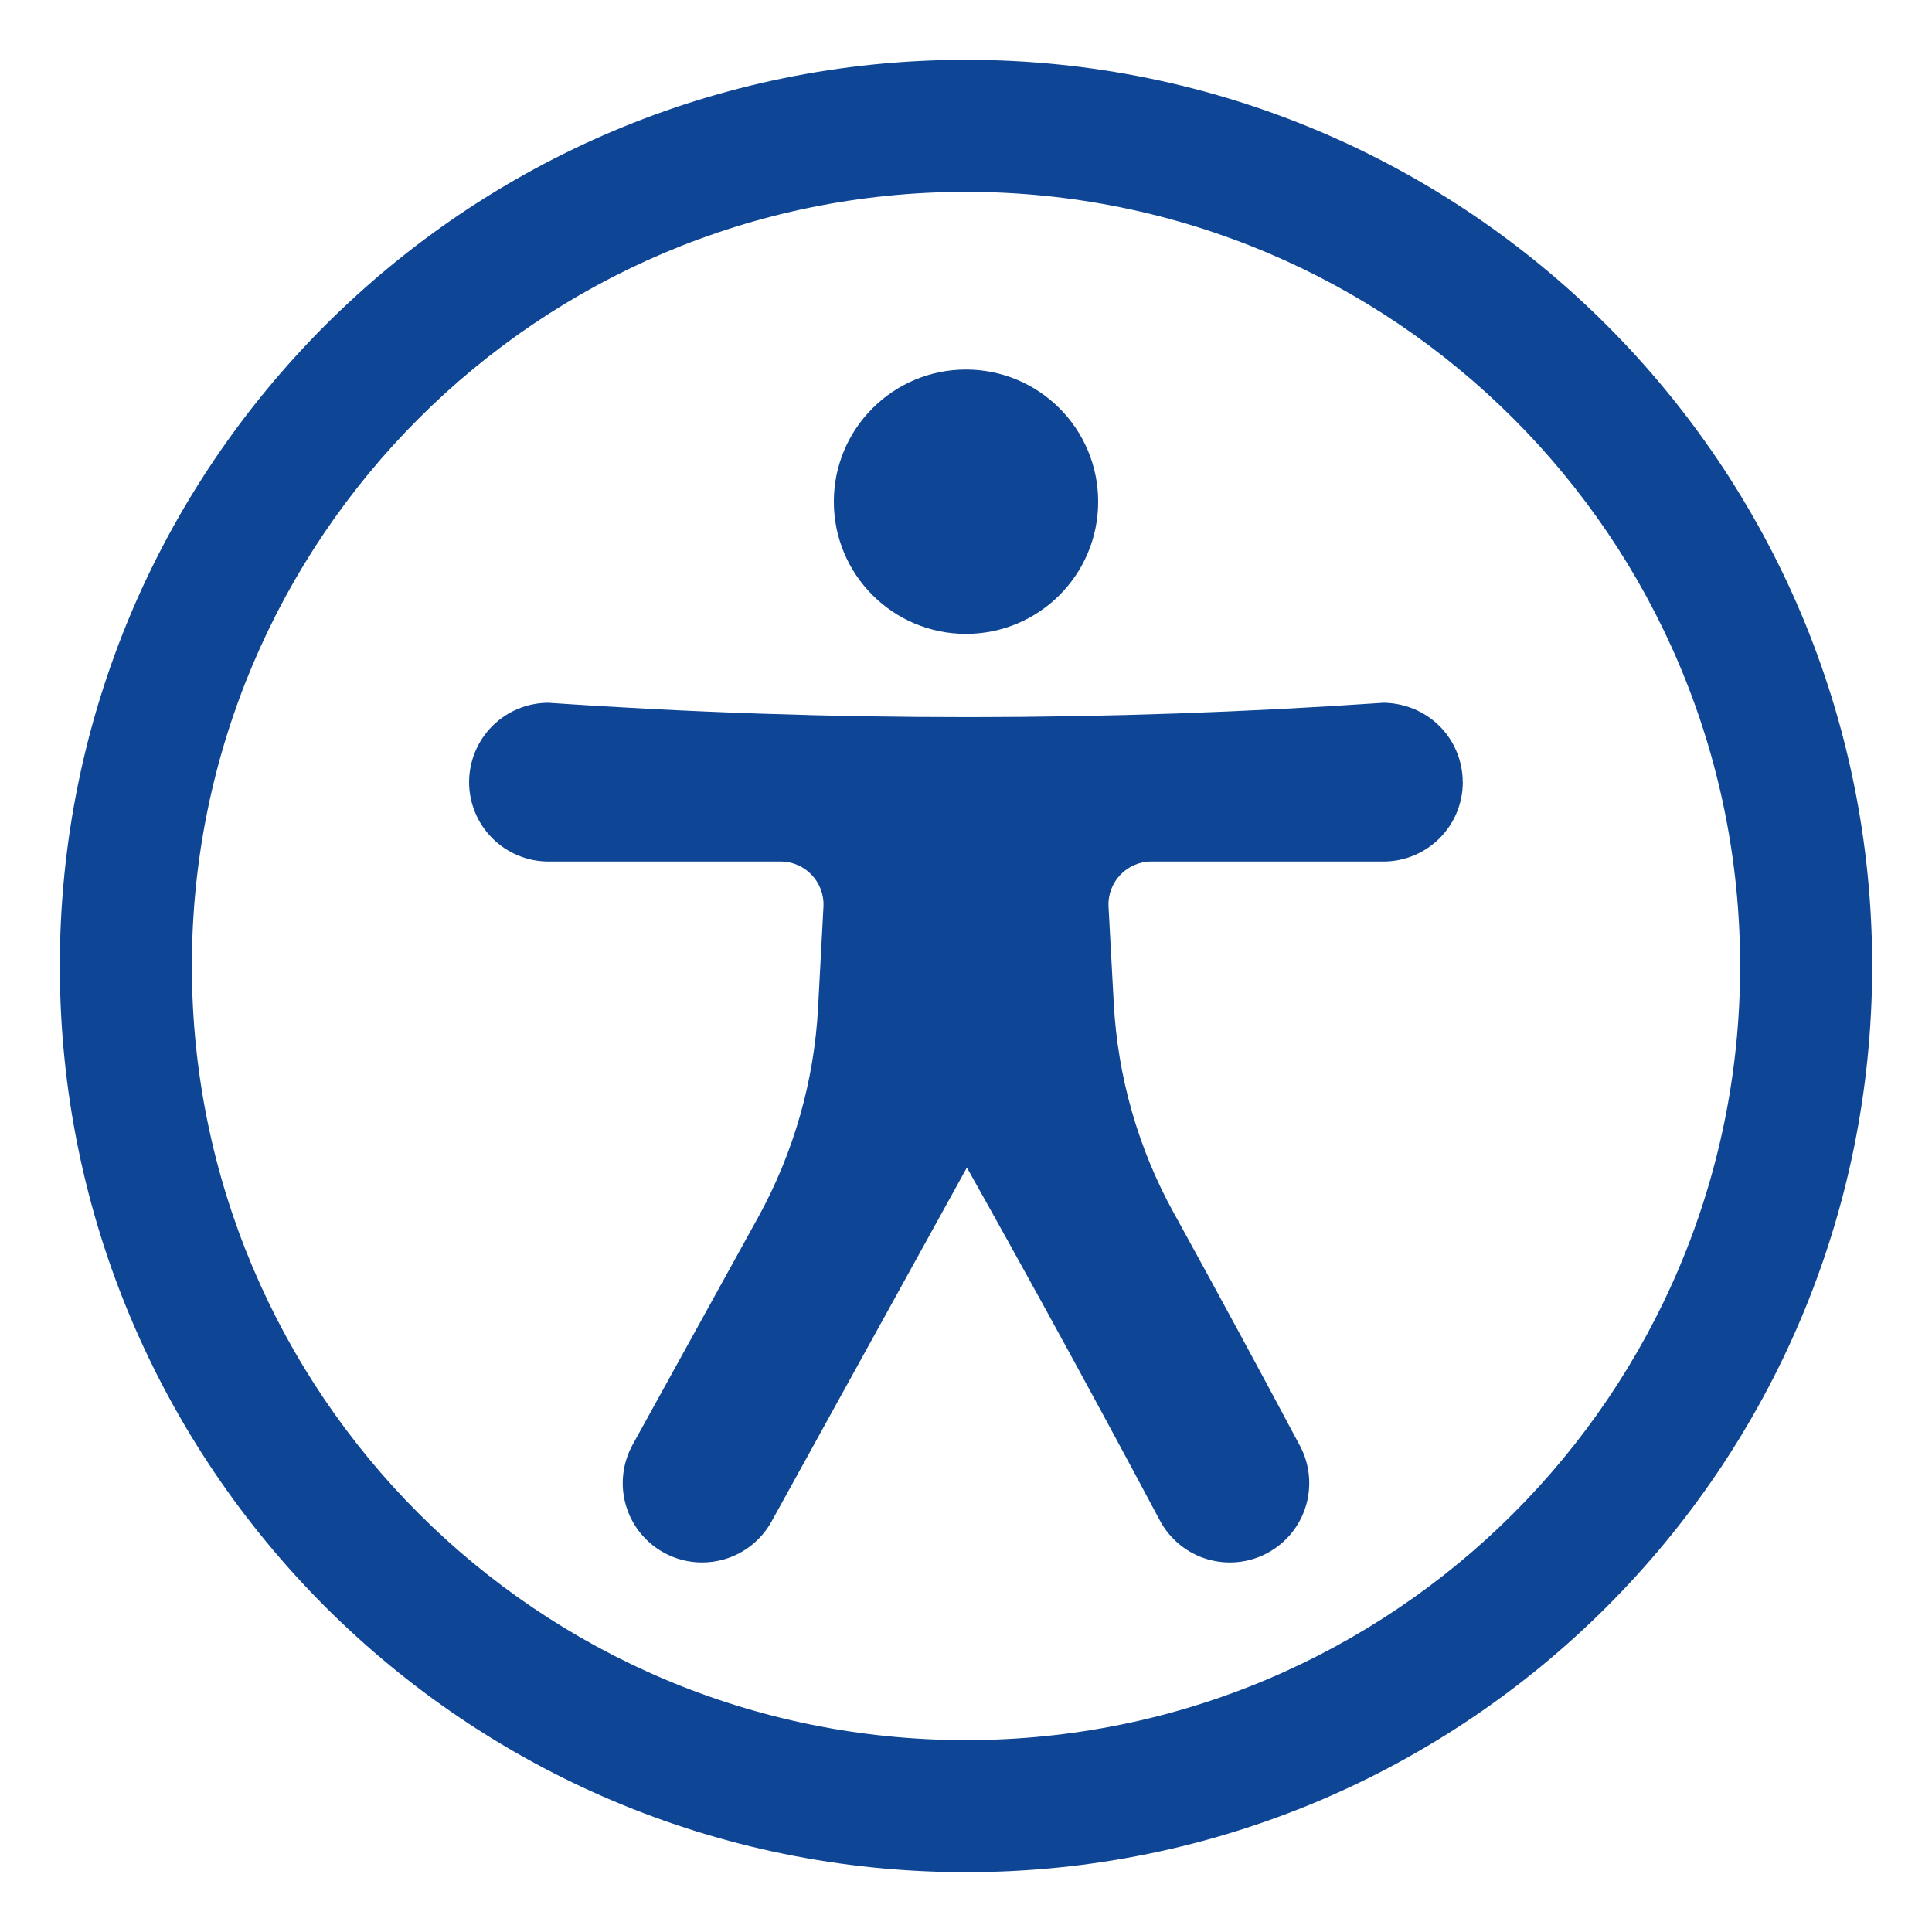
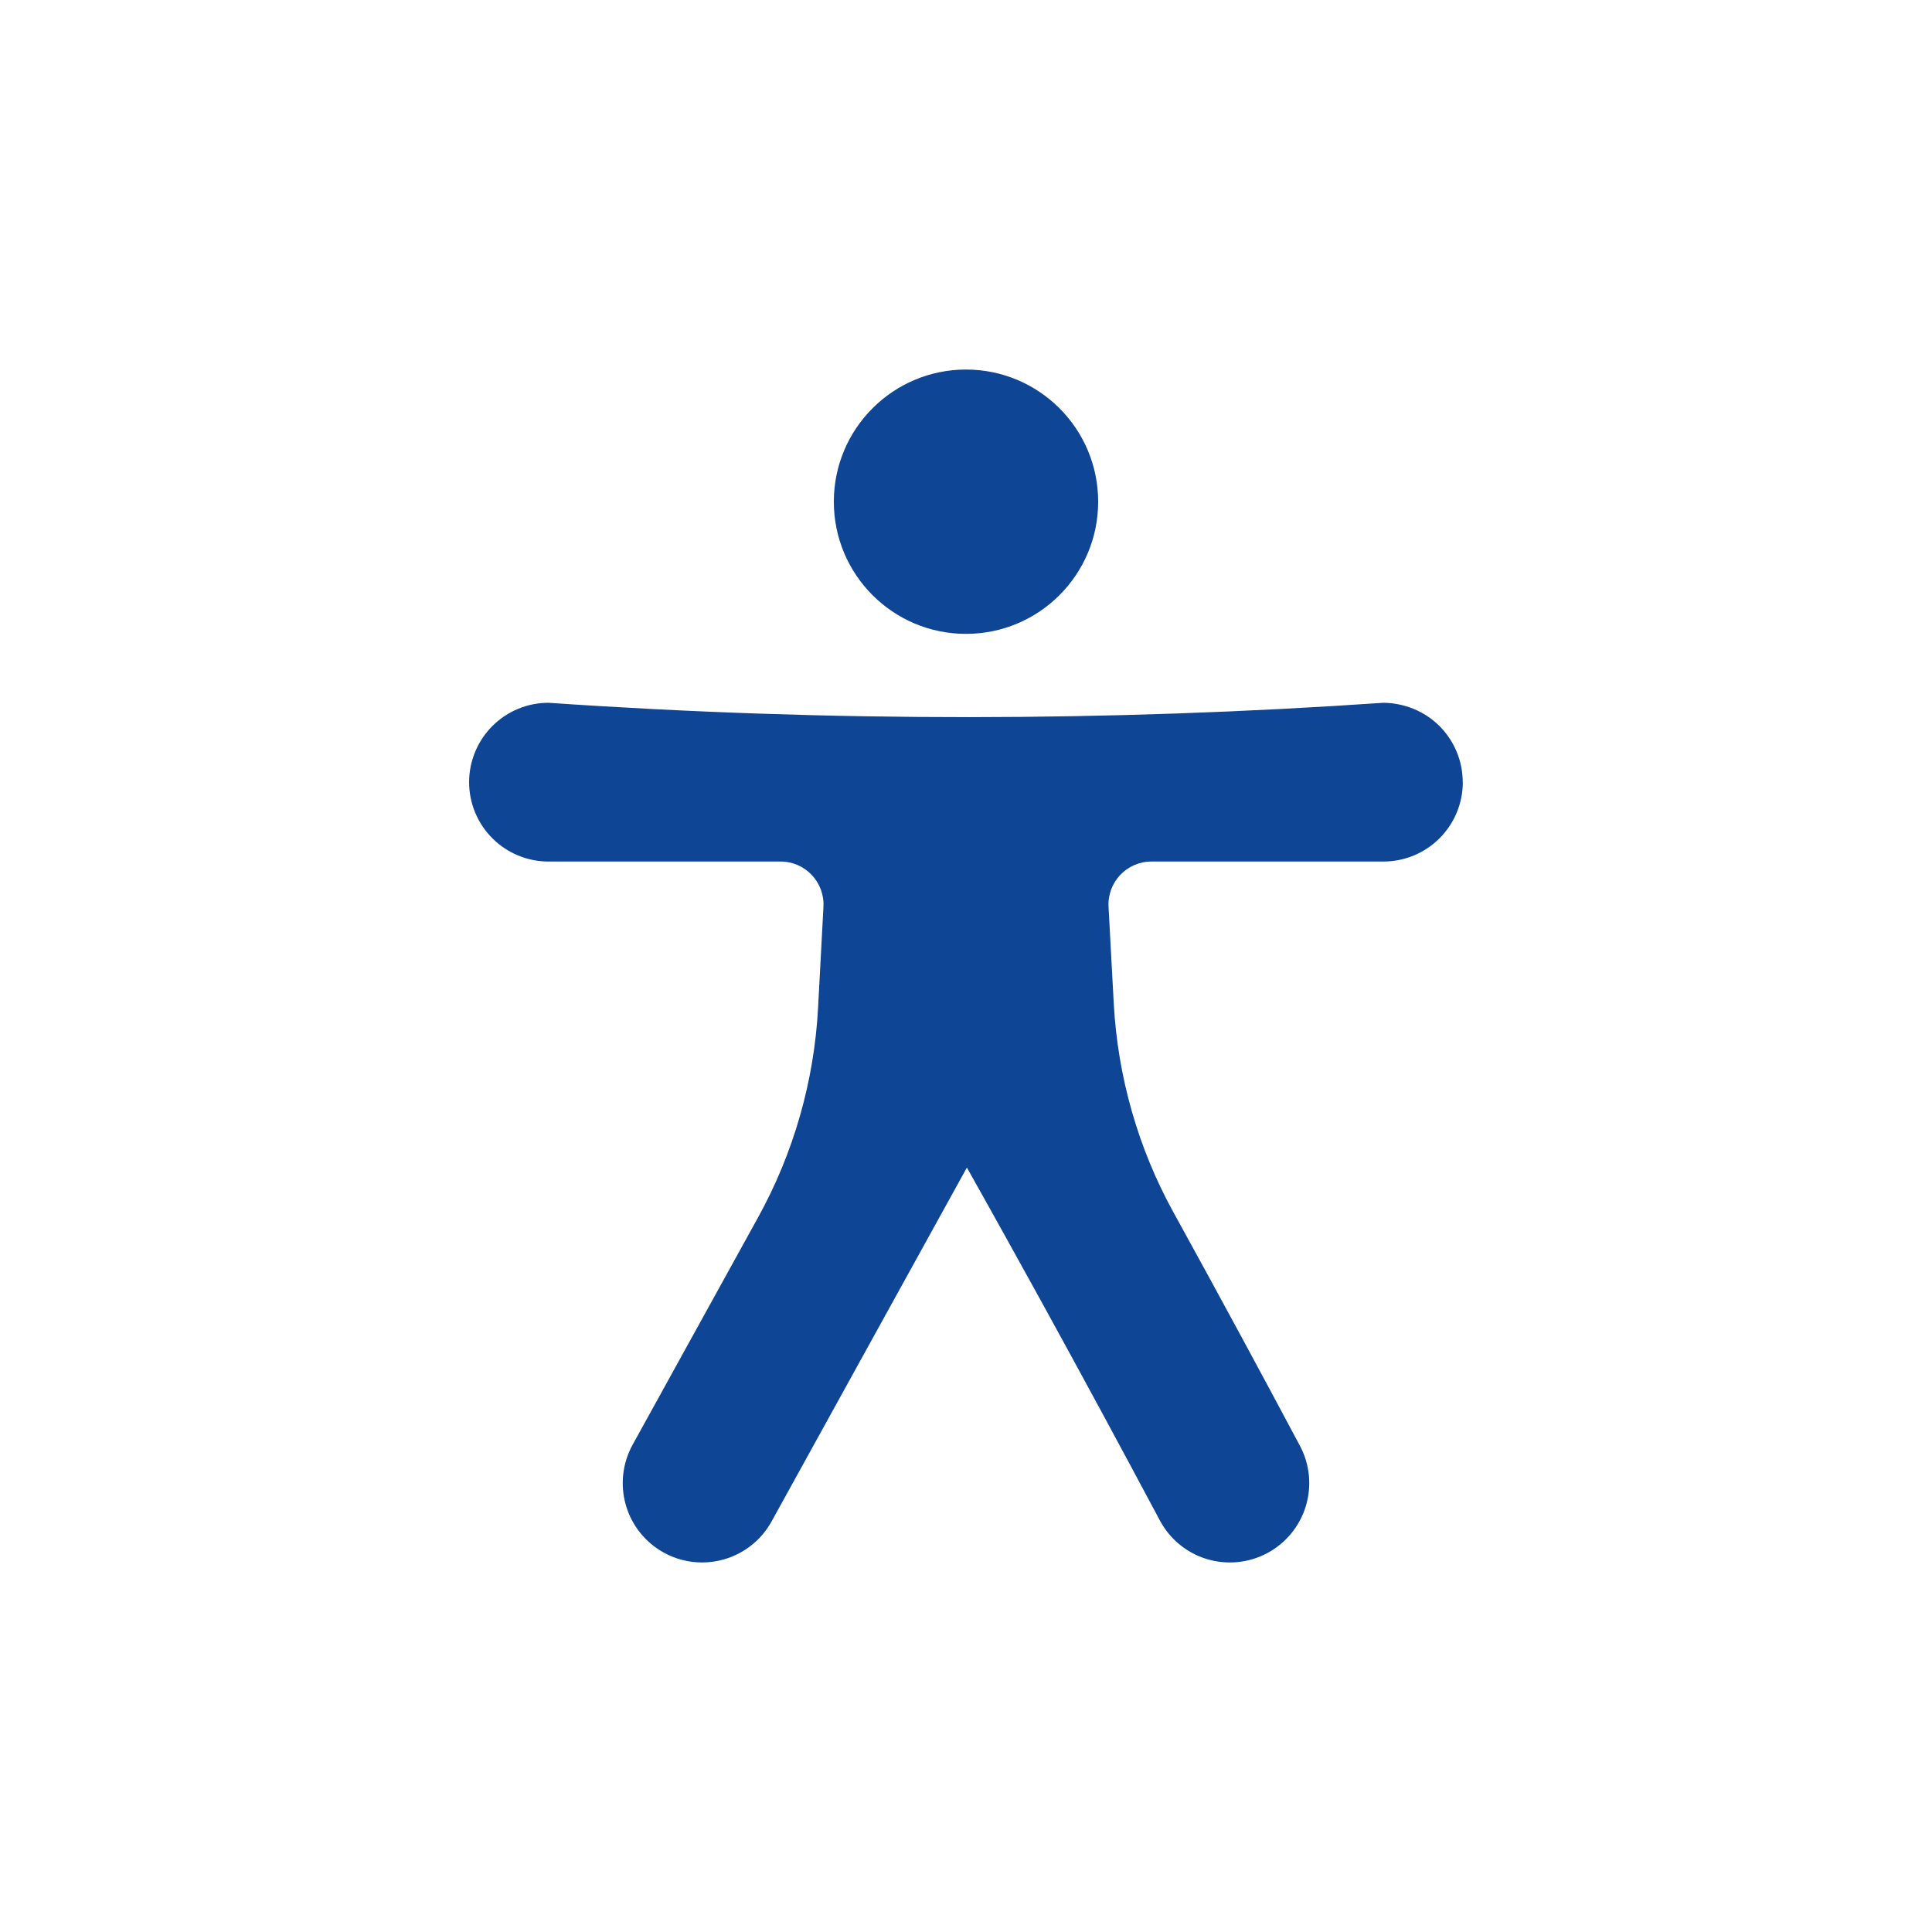
<svg xmlns="http://www.w3.org/2000/svg" id="Layer_1" viewBox="0 0 540 540">
  <defs>
    <style>
      .cls-1 {
        fill: #0e4594;
      }
    </style>
  </defs>
-   <path class="cls-1" d="M270,16.72c-139.88,0-253.28,113.4-253.28,253.28s113.4,253.28,253.28,253.28,253.28-113.4,253.28-253.28S409.88,16.72,270,16.72ZM270,486.37c-119.5,0-216.37-96.87-216.37-216.37S150.5,53.63,270,53.63s216.37,96.87,216.37,216.37-96.87,216.37-216.37,216.37Z" />
  <g>
    <path class="cls-1" d="M408.86,218.62c0,5.88-2.34,11.53-6.5,15.68-4.16,4.16-9.8,6.5-15.68,6.5h-64.86c-6.88,0-12.34,5.77-11.98,12.64l1.46,27.03c1.11,20.49,6.81,40.48,16.72,58.45.64,1.17,1.28,2.33,1.93,3.5,11.22,20.39,22.45,41.15,33.39,61.69,2.77,5.19,3.35,11.27,1.63,16.9-1.72,5.63-5.6,10.34-10.79,13.1-5.19,2.77-11.27,3.35-16.9,1.64-5.63-1.72-10.34-5.6-13.1-10.79-10.84-20.36-21.98-40.93-33.1-61.15-2.96-5.38-5.94-10.76-8.93-16.15-3.94-7.11-7.91-14.22-11.9-21.32l-11.77,21.32-42.82,77.59c-2.84,5.15-7.61,8.96-13.27,10.59-2.02.58-4.09.87-6.15.87-3.72,0-7.41-.93-10.72-2.76-5.15-2.84-8.96-7.61-10.59-13.27-1.63-5.65-.95-11.72,1.89-16.87l35.06-63.53c9.95-18.03,15.69-38.09,16.78-58.66l1.5-28.19c.36-6.86-5.1-12.63-11.98-12.63h-64.87c-5.88,0-11.53-2.34-15.69-6.5s-6.5-9.8-6.5-15.68,2.34-11.53,6.5-15.69c4.16-4.16,9.8-6.5,15.69-6.5,39.24,2.7,78.48,4.03,117.72,4.01,38.55-.02,77.09-1.36,115.63-4.01,1.48,0,9.34.15,15.68,6.5,4.16,4.16,6.5,9.8,6.5,15.69Z" />
    <circle class="cls-1" cx="270" cy="140.23" r="36.94" />
  </g>
</svg>